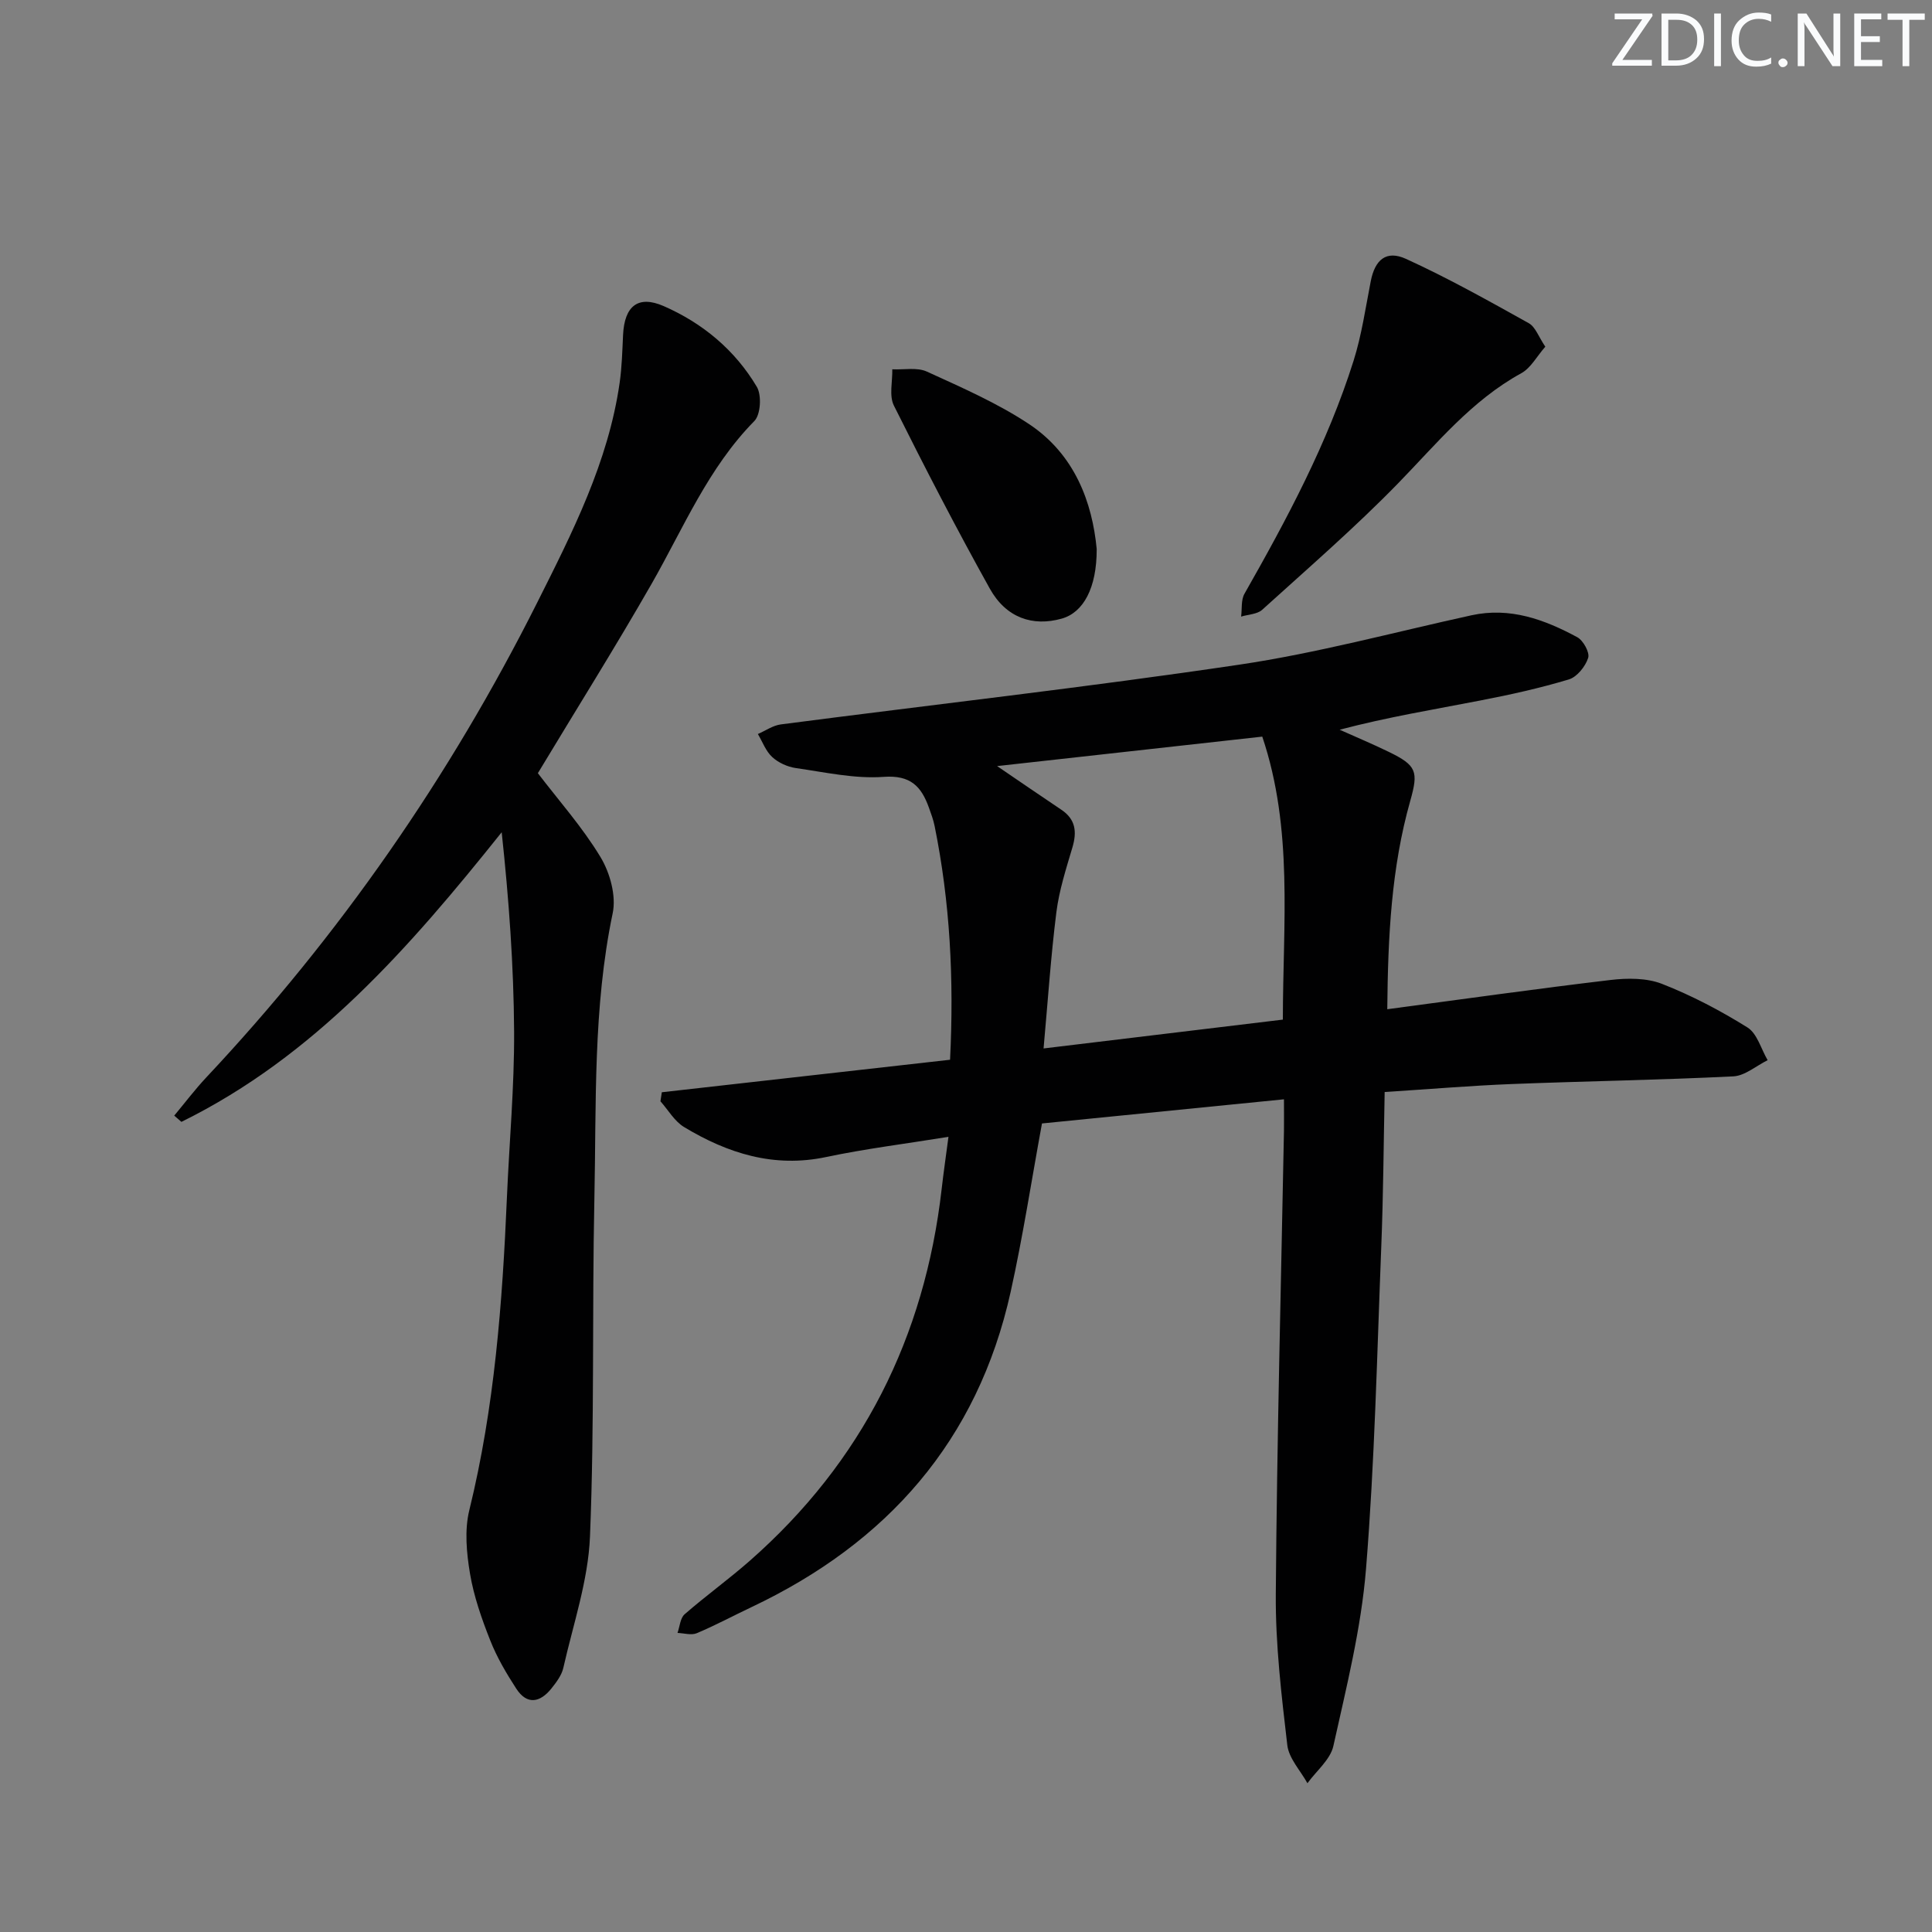
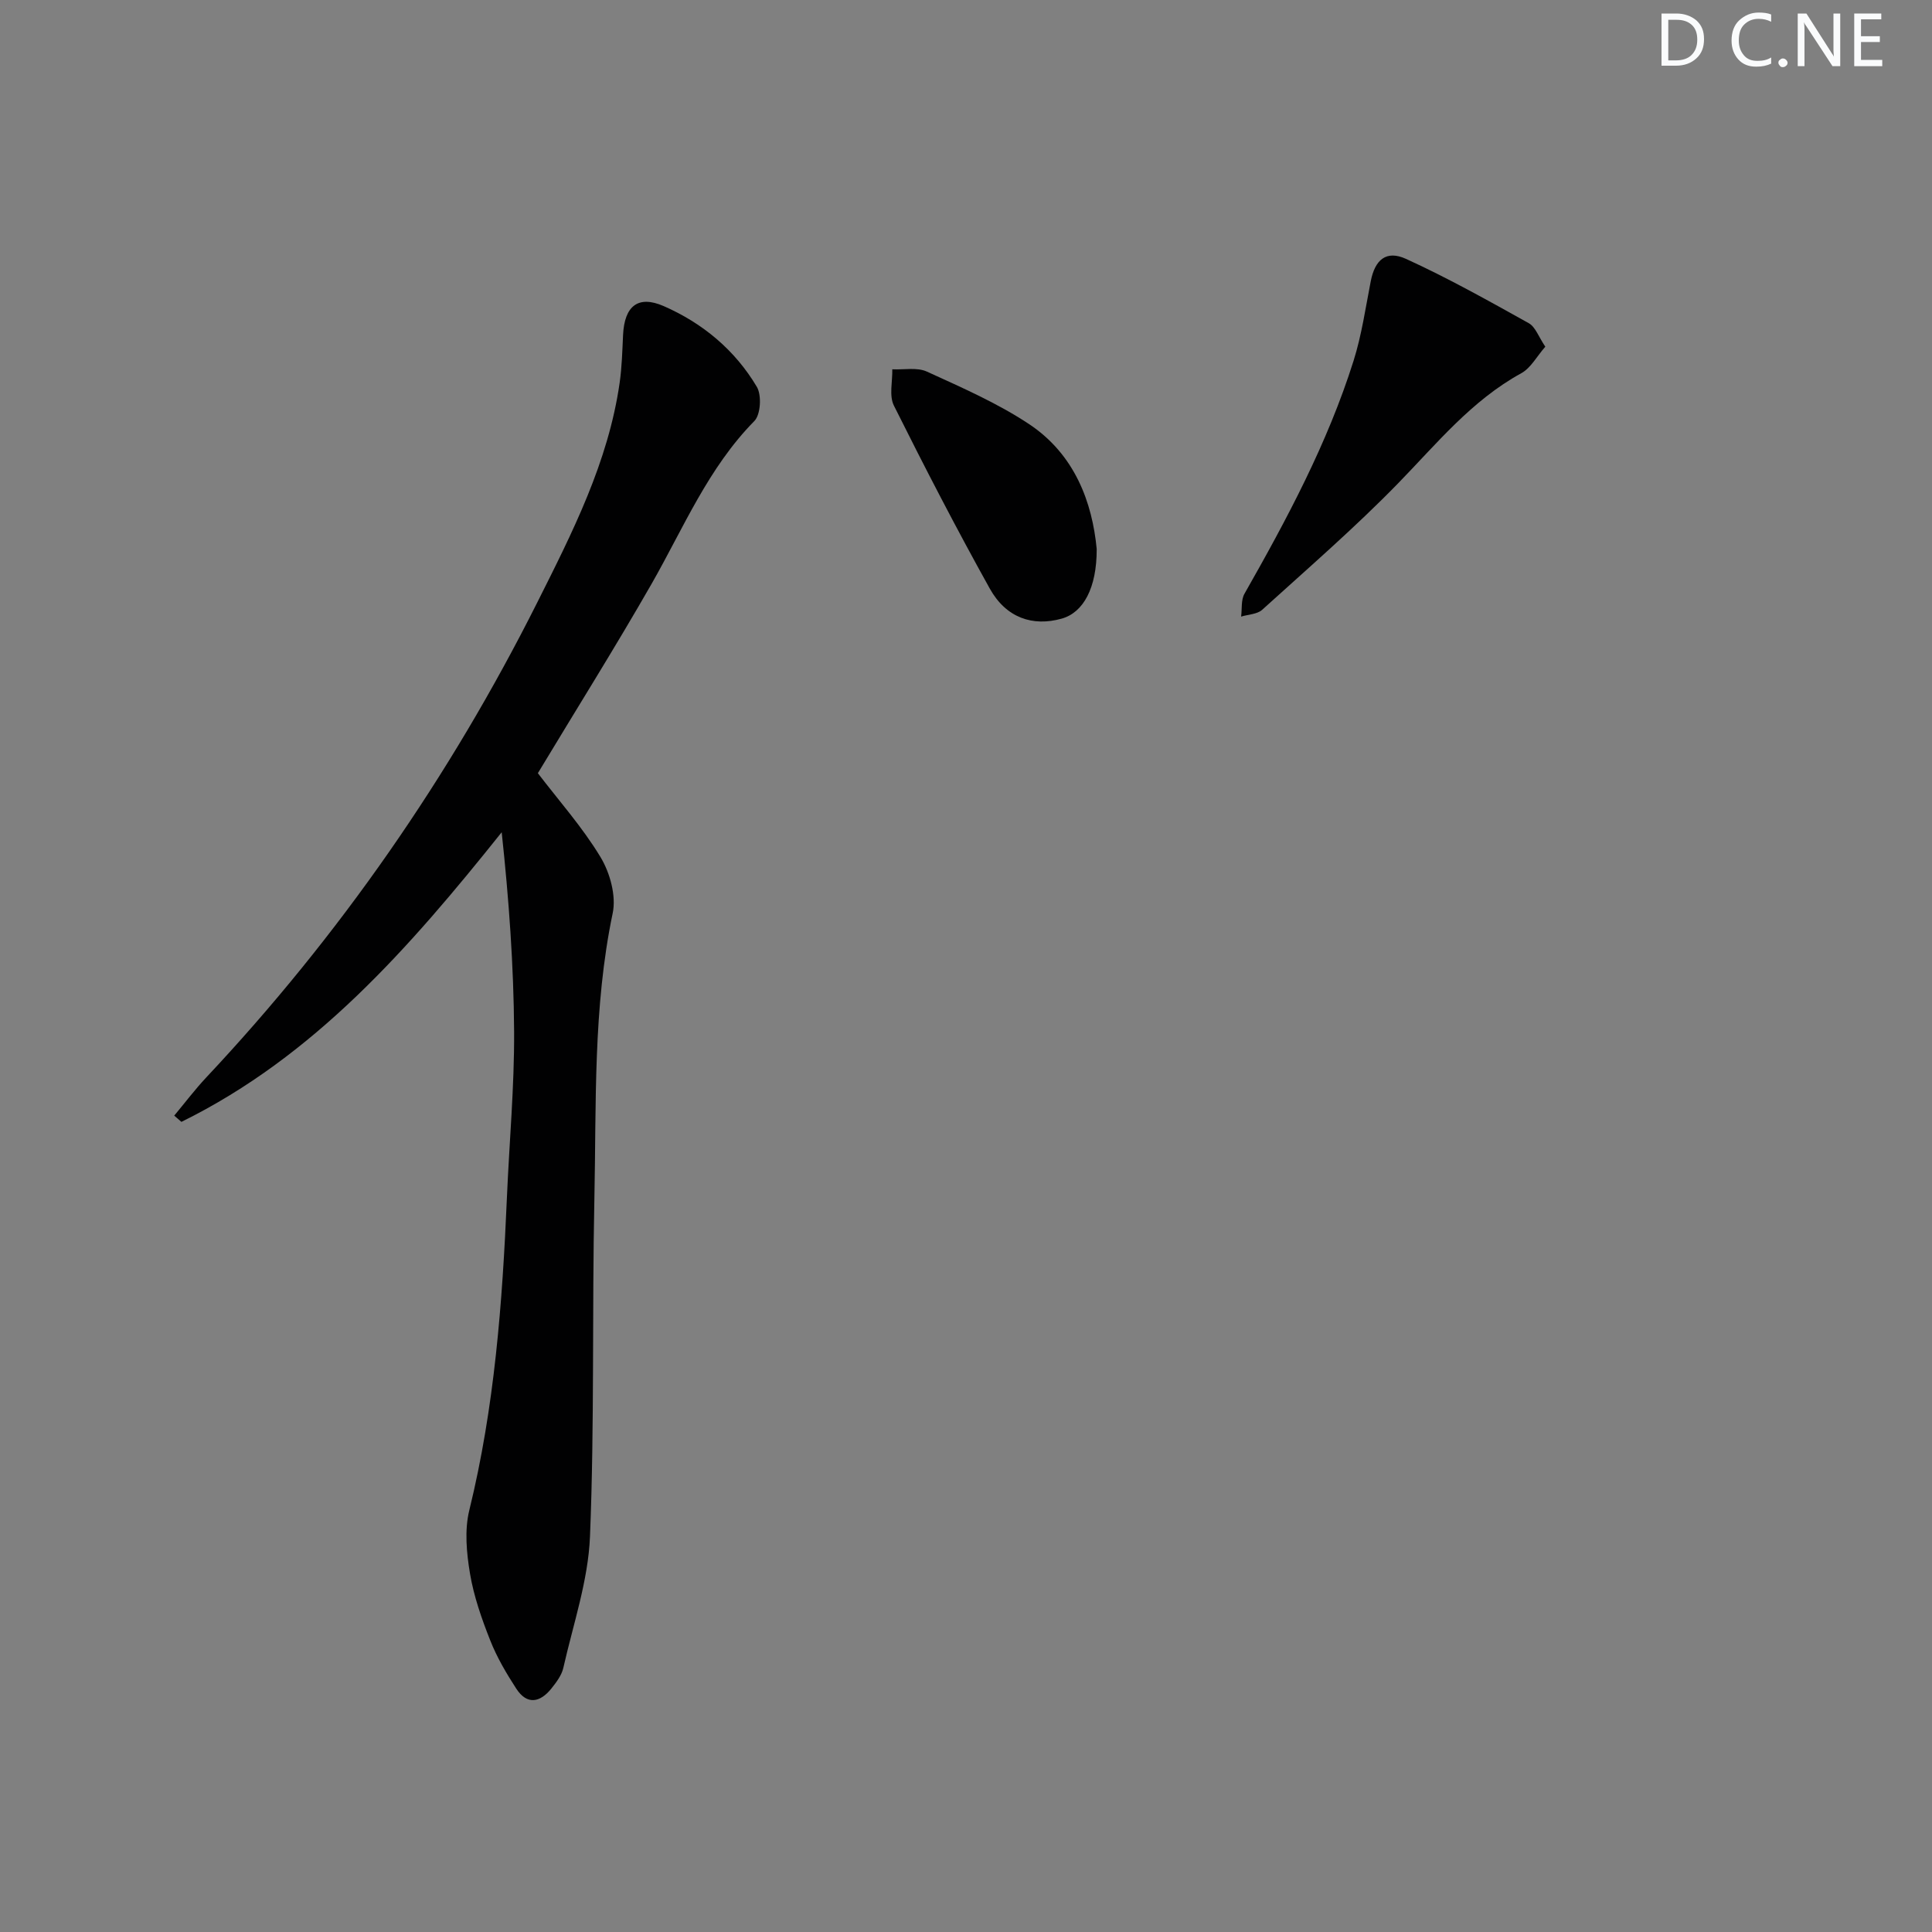
<svg xmlns="http://www.w3.org/2000/svg" enable-background="new 0 0 400 400" viewBox="0 0 400 400">
  <rect x="0" y="0" width="400" height="400" fill="#808080" stroke="none" />
  <g fill="#fafbfc">
-     <path d="m342.2 3.2-6.3 9.2h6.1v1.2h-8.2v-.5l6.2-9.1h-5.7v-1.2h7.8v.4z" />
    <path d="m344 13.7v-10.9h3.1c1.6 0 3 .5 4.1 1.4 1.1 1 1.6 2.2 1.6 3.9s-.5 3-1.6 4-2.5 1.5-4.2 1.5h-3zm1.4-9.6v8.4h1.6c1.4 0 2.5-.4 3.2-1.1.8-.8 1.2-1.8 1.2-3.2s-.4-2.4-1.2-3.1-1.8-1-3.1-1z" />
-     <path d="m356.3 2.8v10.9h-1.4v-10.9z" />
    <path d="m366.6 13.2c-.8.4-1.8.6-3 .6-1.6 0-2.8-.5-3.7-1.5s-1.4-2.3-1.4-3.9c0-1.7.5-3.2 1.6-4.2s2.4-1.6 4-1.6c1 0 1.9.1 2.6.4v1.5c-.8-.4-1.6-.6-2.6-.6-1.2 0-2.2.4-3 1.2s-1.1 1.9-1.1 3.3c0 1.3.4 2.3 1.1 3.1s1.6 1.1 2.8 1.1c1.1 0 2-.2 2.8-.7v1.3z" />
    <path d="m368.2 13c0-.3.1-.5.3-.6.2-.2.4-.3.6-.3.3 0 .5.1.7.3s.3.4.3.6-.1.5-.3.6c-.2.2-.4.3-.7.3s-.5-.1-.6-.3c-.2-.2-.3-.4-.3-.6z" />
    <path d="m381.1 13.7h-1.7l-5.5-8.4c-.2-.2-.3-.5-.4-.7 0 .2.1.8.1 1.5v7.6h-1.4v-10.9h1.8l5.3 8.3c.3.4.4.6.4.8 0-.3-.1-.8-.1-1.6v-7.5h1.4v10.9z" />
    <path d="m389.7 13.7h-5.8v-10.9h5.6v1.2h-4.2v3.5h3.9v1.2h-3.9v3.7h4.4z" />
-     <path d="m398.4 4.1h-3.1v9.6h-1.4v-9.6h-3.1v-1.3h7.7v1.3z" />
  </g>
-   <path d="m265.83 227.6c-17.05 1.7-33.51 3.34-50.1 5-2.17 11.8-3.95 23.43-6.49 34.89-6.83 30.79-25.55 51.96-53.72 65.28-3.76 1.78-7.44 3.76-11.27 5.37-1.12.47-2.64-.01-3.98-.06.47-1.31.56-3.06 1.47-3.86 4.39-3.83 9.13-7.24 13.5-11.08 23.28-20.46 36.21-46.29 39.72-76.97.39-3.43.89-6.84 1.41-10.8-8.8 1.43-17.14 2.45-25.32 4.18-10.83 2.29-20.38-.76-29.41-6.2-1.99-1.2-3.29-3.53-4.9-5.34.09-.62.18-1.25.28-1.87 19.89-2.24 39.78-4.49 59.68-6.73.83-16.78-.01-32.67-3.2-48.4-.26-1.29-.73-2.55-1.18-3.8-1.57-4.37-3.78-6.77-9.35-6.37-6 .44-12.16-.96-18.21-1.82-1.72-.25-3.61-1.11-4.88-2.28-1.33-1.22-2.01-3.15-2.97-4.77 1.58-.68 3.11-1.78 4.76-1.99 31.62-4.12 63.32-7.68 94.85-12.36 16.19-2.4 32.1-6.72 48.12-10.23 8-1.75 15.12.87 21.92 4.54 1.24.67 2.62 3.18 2.25 4.29-.58 1.78-2.31 3.94-4 4.45-6.02 1.81-12.2 3.18-18.38 4.37-9.58 1.86-19.21 3.44-29.07 6.04 3.4 1.52 6.83 2.96 10.18 4.59 5.78 2.81 6.16 4.05 4.44 10.13-3.92 13.85-4.62 28.05-4.76 43.15 15.76-2.1 30.99-4.25 46.26-6.06 3.49-.41 7.45-.43 10.62.81 6.15 2.41 12.1 5.53 17.7 9.03 2.01 1.26 2.81 4.45 4.17 6.77-2.37 1.17-4.69 3.23-7.11 3.35-15.29.76-30.6.99-45.89 1.59-8.44.33-16.87 1.05-26.29 1.65-.22 10.81-.28 21.39-.7 31.96-.88 22.26-1.36 44.56-3.16 66.76-1 12.34-4.07 24.54-6.76 36.68-.63 2.83-3.52 5.15-5.37 7.71-1.45-2.63-3.85-5.14-4.17-7.9-1.21-10.38-2.46-20.84-2.38-31.26.24-31.95 1.08-63.9 1.69-95.85.03-1.96 0-3.93 0-6.59zm-.23-16.5c.02-20 2.18-39.45-4.26-58.59-18.44 2.05-36.48 4.05-54.9 6.1 4.67 3.18 8.96 6.13 13.29 9.03 2.98 1.99 3.26 4.58 2.3 7.82-1.31 4.42-2.75 8.88-3.32 13.42-1.15 9.15-1.76 18.36-2.65 28.19 16.91-2.03 33.1-3.98 49.54-5.97z" fill="#010102" />
  <path d="m111.36 160.08c4.31 5.65 9.23 11.17 12.98 17.39 1.96 3.25 3.27 8.02 2.51 11.61-4.1 19.58-3.37 39.4-3.79 59.15-.49 23.29.04 46.62-.91 69.89-.37 9.13-3.48 18.16-5.52 27.2-.35 1.54-1.46 3-2.48 4.28-2.34 2.91-5.04 3.44-7.26.02-2.06-3.17-4.02-6.5-5.4-10.01-1.77-4.47-3.39-9.1-4.18-13.8-.72-4.3-1.16-9.02-.14-13.16 5.22-21.28 6.85-42.94 7.78-64.7.49-11.46 1.55-22.92 1.49-34.38-.08-13.68-1.08-27.36-2.57-41.26-19.1 23.89-38.73 46.38-66.31 59.96-.5-.43-1-.86-1.49-1.29 2.19-2.62 4.26-5.37 6.59-7.86 27.65-29.44 50.45-62.3 68.55-98.34 7.28-14.5 14.73-29.11 17.08-45.52.47-3.28.55-6.62.71-9.93.29-5.97 3.1-8.27 8.4-5.96 8.08 3.53 14.78 9.11 19.3 16.73 1.02 1.73.79 5.74-.52 7.07-9.56 9.71-14.65 22.1-21.23 33.63-7.49 13.09-15.53 25.9-23.59 39.28z" fill="#010102" />
  <path d="m319.94 71.78c-1.77 2.01-3 4.41-4.97 5.49-10.32 5.66-17.53 14.61-25.54 22.83-8.92 9.15-18.62 17.55-28.11 26.15-1.03.93-2.89.96-4.36 1.41.21-1.59-.04-3.45.7-4.74 8.8-15.48 17.19-31.15 22.57-48.19 1.69-5.35 2.49-10.98 3.57-16.51.86-4.41 3.18-6.5 7.3-4.62 8.69 3.96 17.06 8.66 25.41 13.31 1.38.76 2.04 2.82 3.43 4.87z" fill="#010102" />
  <path d="m227.06 113.66c.03 8.13-2.79 13.17-7.25 14.42-6 1.69-11.51-.16-14.88-6.21-6.94-12.46-13.49-25.14-19.86-37.9-1.02-2.05-.27-4.98-.33-7.51 2.4.12 5.12-.45 7.15.47 7.21 3.3 14.59 6.51 21.16 10.87 9.52 6.32 13.1 16.29 14.01 25.86z" fill="#010102" />
</svg>